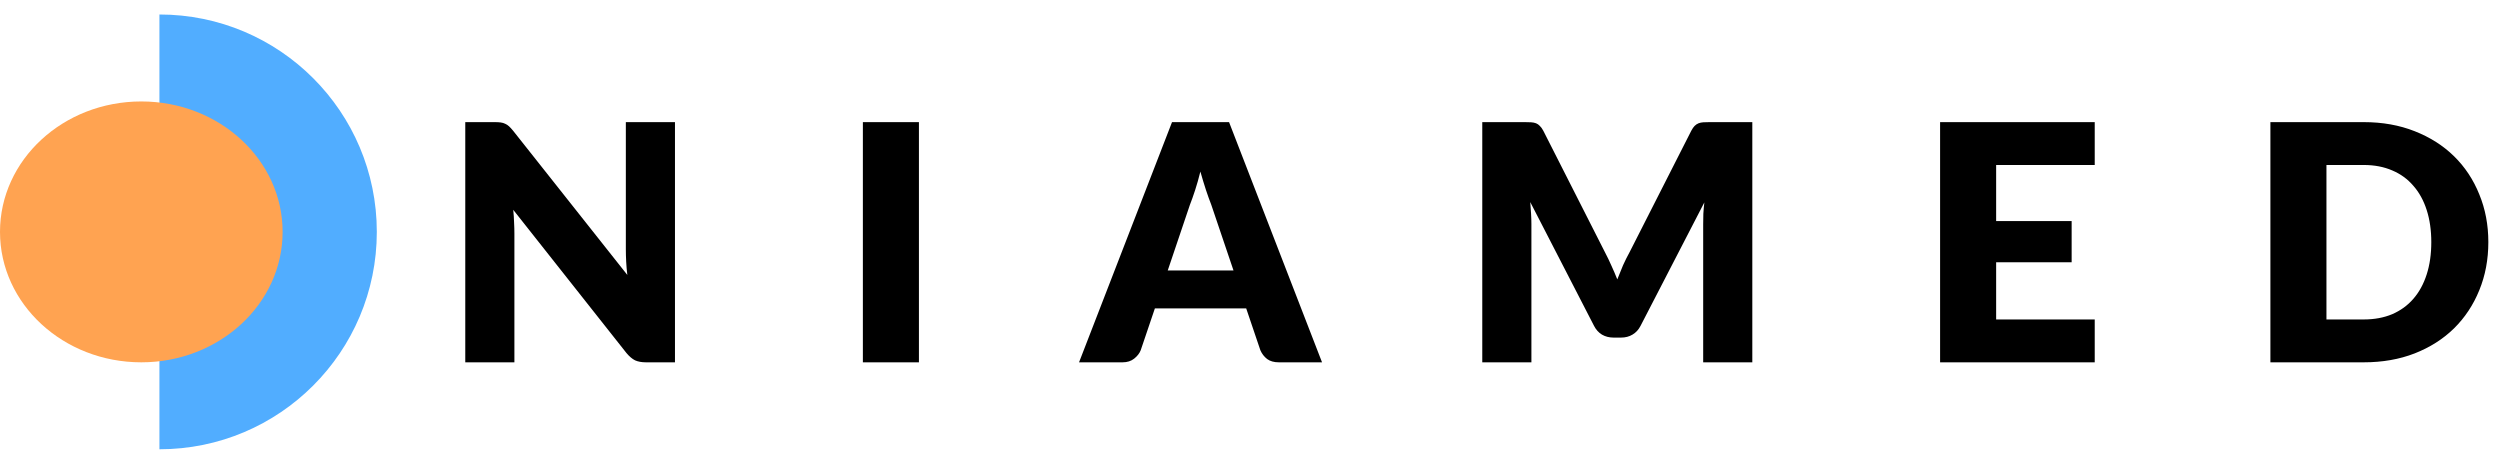
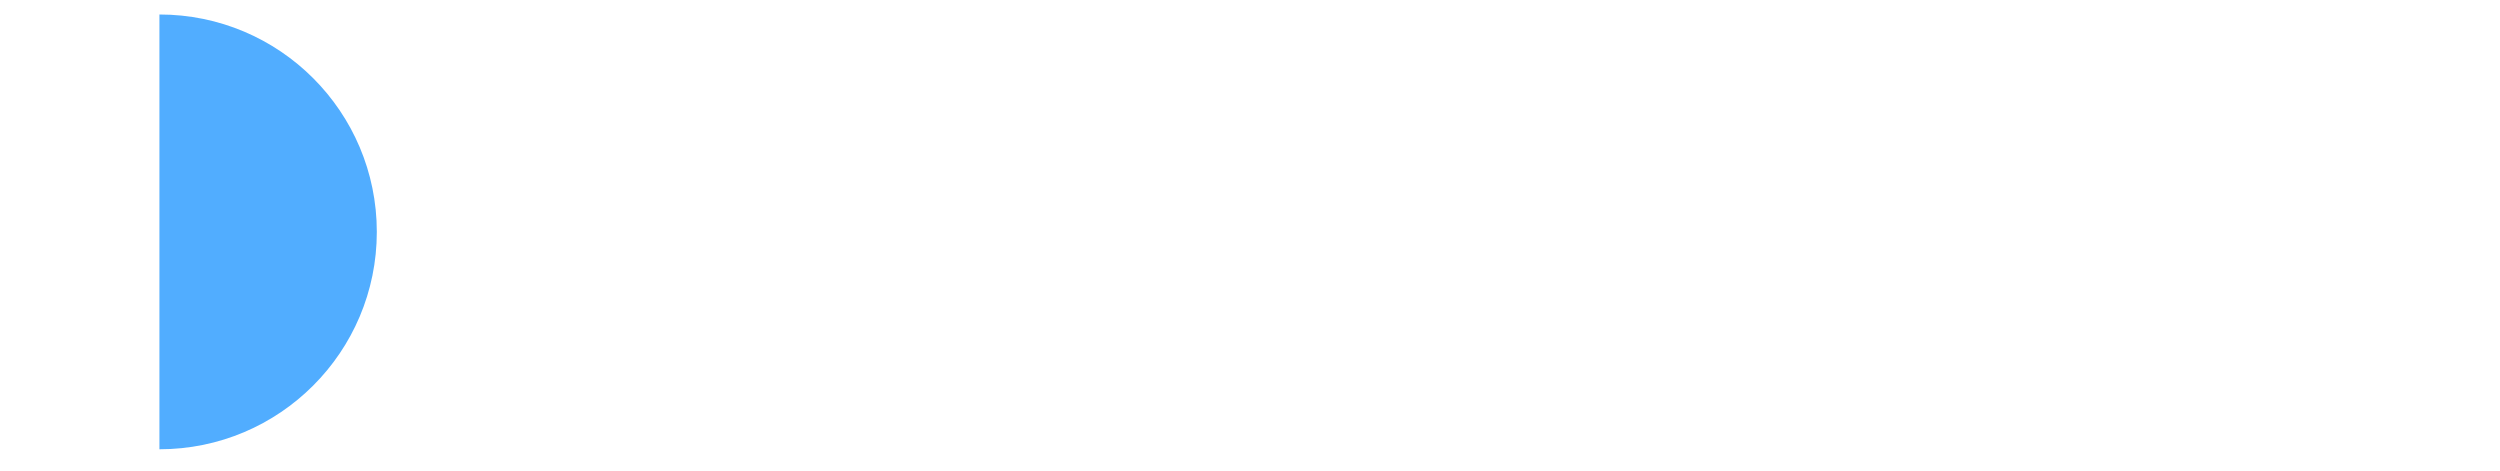
<svg xmlns="http://www.w3.org/2000/svg" width="345" height="65" viewBox="0 0 345 65" fill="none">
  <path d="M22 62V2C38.569 2 52 15.431 52 32C52 48.569 38.569 62 22 62Z" fill="#51ADFF" />
-   <path d="M39 32C39 22.059 30.27 14 19.5 14C8.73 14 0 22.059 0 32C0 41.941 8.73 50 19.5 50C30.27 50 39 41.941 39 32Z" fill="#FFA351" />
-   <path d="M93.146 16.853V50H89.142C88.55 50 88.05 49.909 87.64 49.727C87.246 49.53 86.852 49.196 86.457 48.726L70.828 28.956C70.889 29.548 70.927 30.124 70.942 30.685C70.972 31.231 70.987 31.747 70.987 32.232V50H64.208V16.853H68.257C68.591 16.853 68.871 16.868 69.099 16.899C69.326 16.929 69.531 16.99 69.713 17.081C69.895 17.157 70.07 17.27 70.237 17.422C70.403 17.574 70.593 17.778 70.805 18.036L86.571 37.942C86.495 37.306 86.442 36.691 86.412 36.1C86.381 35.493 86.366 34.924 86.366 34.393V16.853H93.146ZM126.812 50H119.077V16.853H126.812V50ZM170.224 37.328L167.153 28.251C166.926 27.675 166.683 27 166.425 26.226C166.167 25.438 165.909 24.588 165.652 23.678C165.424 24.603 165.181 25.46 164.924 26.249C164.666 27.038 164.423 27.72 164.196 28.296L161.147 37.328H170.224ZM182.441 50H176.481C175.813 50 175.275 49.848 174.865 49.545C174.456 49.226 174.145 48.825 173.933 48.339L171.976 42.561H159.373L157.416 48.339C157.249 48.764 156.946 49.151 156.506 49.499C156.081 49.833 155.551 50 154.914 50H148.908L161.739 16.853H169.61L182.441 50ZM241.819 16.853V50H235.039V30.935C235.039 30.496 235.047 30.018 235.062 29.502C235.093 28.986 235.138 28.463 235.199 27.932L226.394 44.972C226.121 45.503 225.75 45.905 225.28 46.178C224.825 46.451 224.301 46.587 223.71 46.587H222.663C222.072 46.587 221.541 46.451 221.071 46.178C220.616 45.905 220.252 45.503 219.979 44.972L211.175 27.887C211.22 28.433 211.258 28.971 211.288 29.502C211.319 30.018 211.334 30.496 211.334 30.935V50H204.554V16.853H210.424C210.758 16.853 211.046 16.861 211.288 16.876C211.546 16.891 211.774 16.937 211.971 17.012C212.168 17.088 212.343 17.21 212.494 17.376C212.661 17.528 212.82 17.748 212.972 18.036L221.503 34.848C221.807 35.425 222.095 36.024 222.368 36.646C222.656 37.267 222.929 37.905 223.187 38.557C223.445 37.889 223.71 37.237 223.983 36.6C224.271 35.963 224.574 35.357 224.893 34.78L233.401 18.036C233.553 17.748 233.705 17.528 233.856 17.376C234.023 17.21 234.205 17.088 234.402 17.012C234.6 16.937 234.82 16.891 235.062 16.876C235.32 16.861 235.616 16.853 235.949 16.853H241.819ZM275.468 22.768V30.503H285.887V36.191H275.468V44.085H289.072V50H267.733V16.853H289.072V22.768H275.468ZM343.391 33.415C343.391 35.812 342.974 38.026 342.139 40.058C341.32 42.075 340.16 43.827 338.659 45.313C337.157 46.785 335.345 47.937 333.221 48.771C331.113 49.59 328.77 50 326.192 50H313.315V16.853H326.192C328.77 16.853 331.113 17.27 333.221 18.104C335.345 18.939 337.157 20.091 338.659 21.562C340.16 23.034 341.32 24.785 342.139 26.818C342.974 28.835 343.391 31.034 343.391 33.415ZM335.519 33.415C335.519 31.777 335.307 30.298 334.882 28.979C334.458 27.659 333.843 26.545 333.039 25.635C332.251 24.709 331.28 24.004 330.127 23.519C328.975 23.018 327.663 22.768 326.192 22.768H321.05V44.085H326.192C327.663 44.085 328.975 43.842 330.127 43.357C331.28 42.856 332.251 42.151 333.039 41.241C333.843 40.316 334.458 39.194 334.882 37.874C335.307 36.555 335.519 35.068 335.519 33.415Z" fill="black" />
</svg>